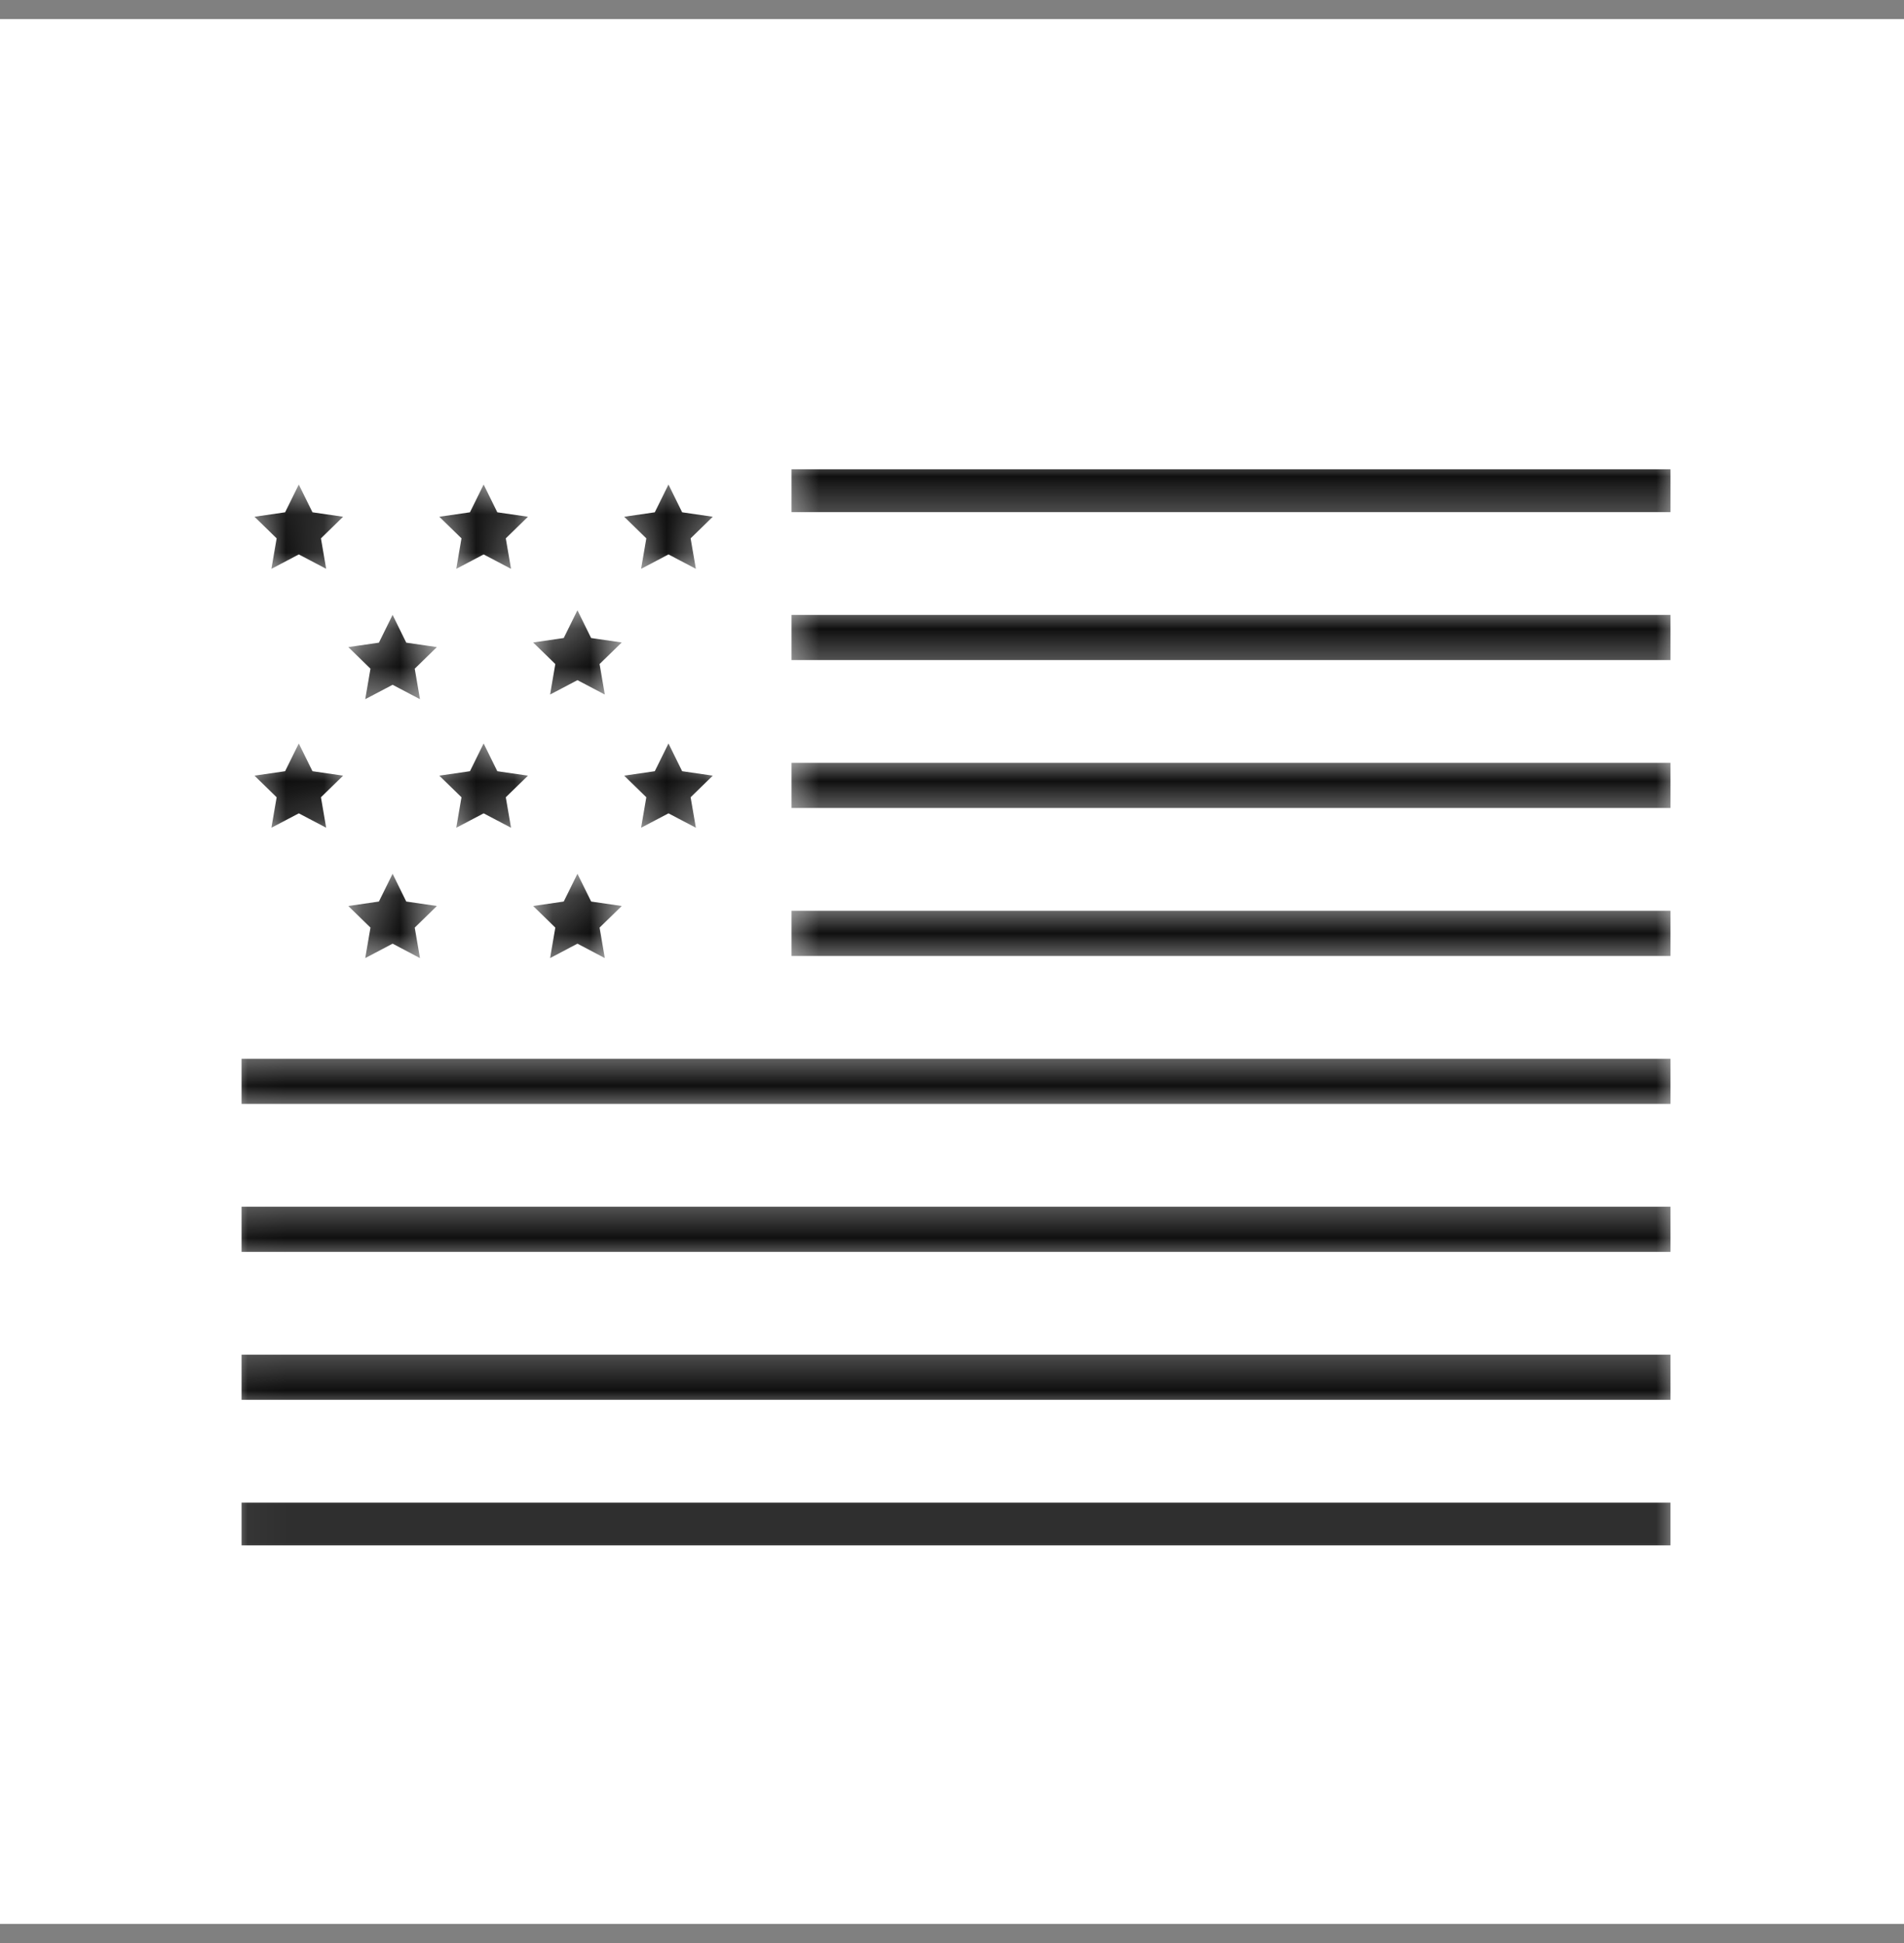
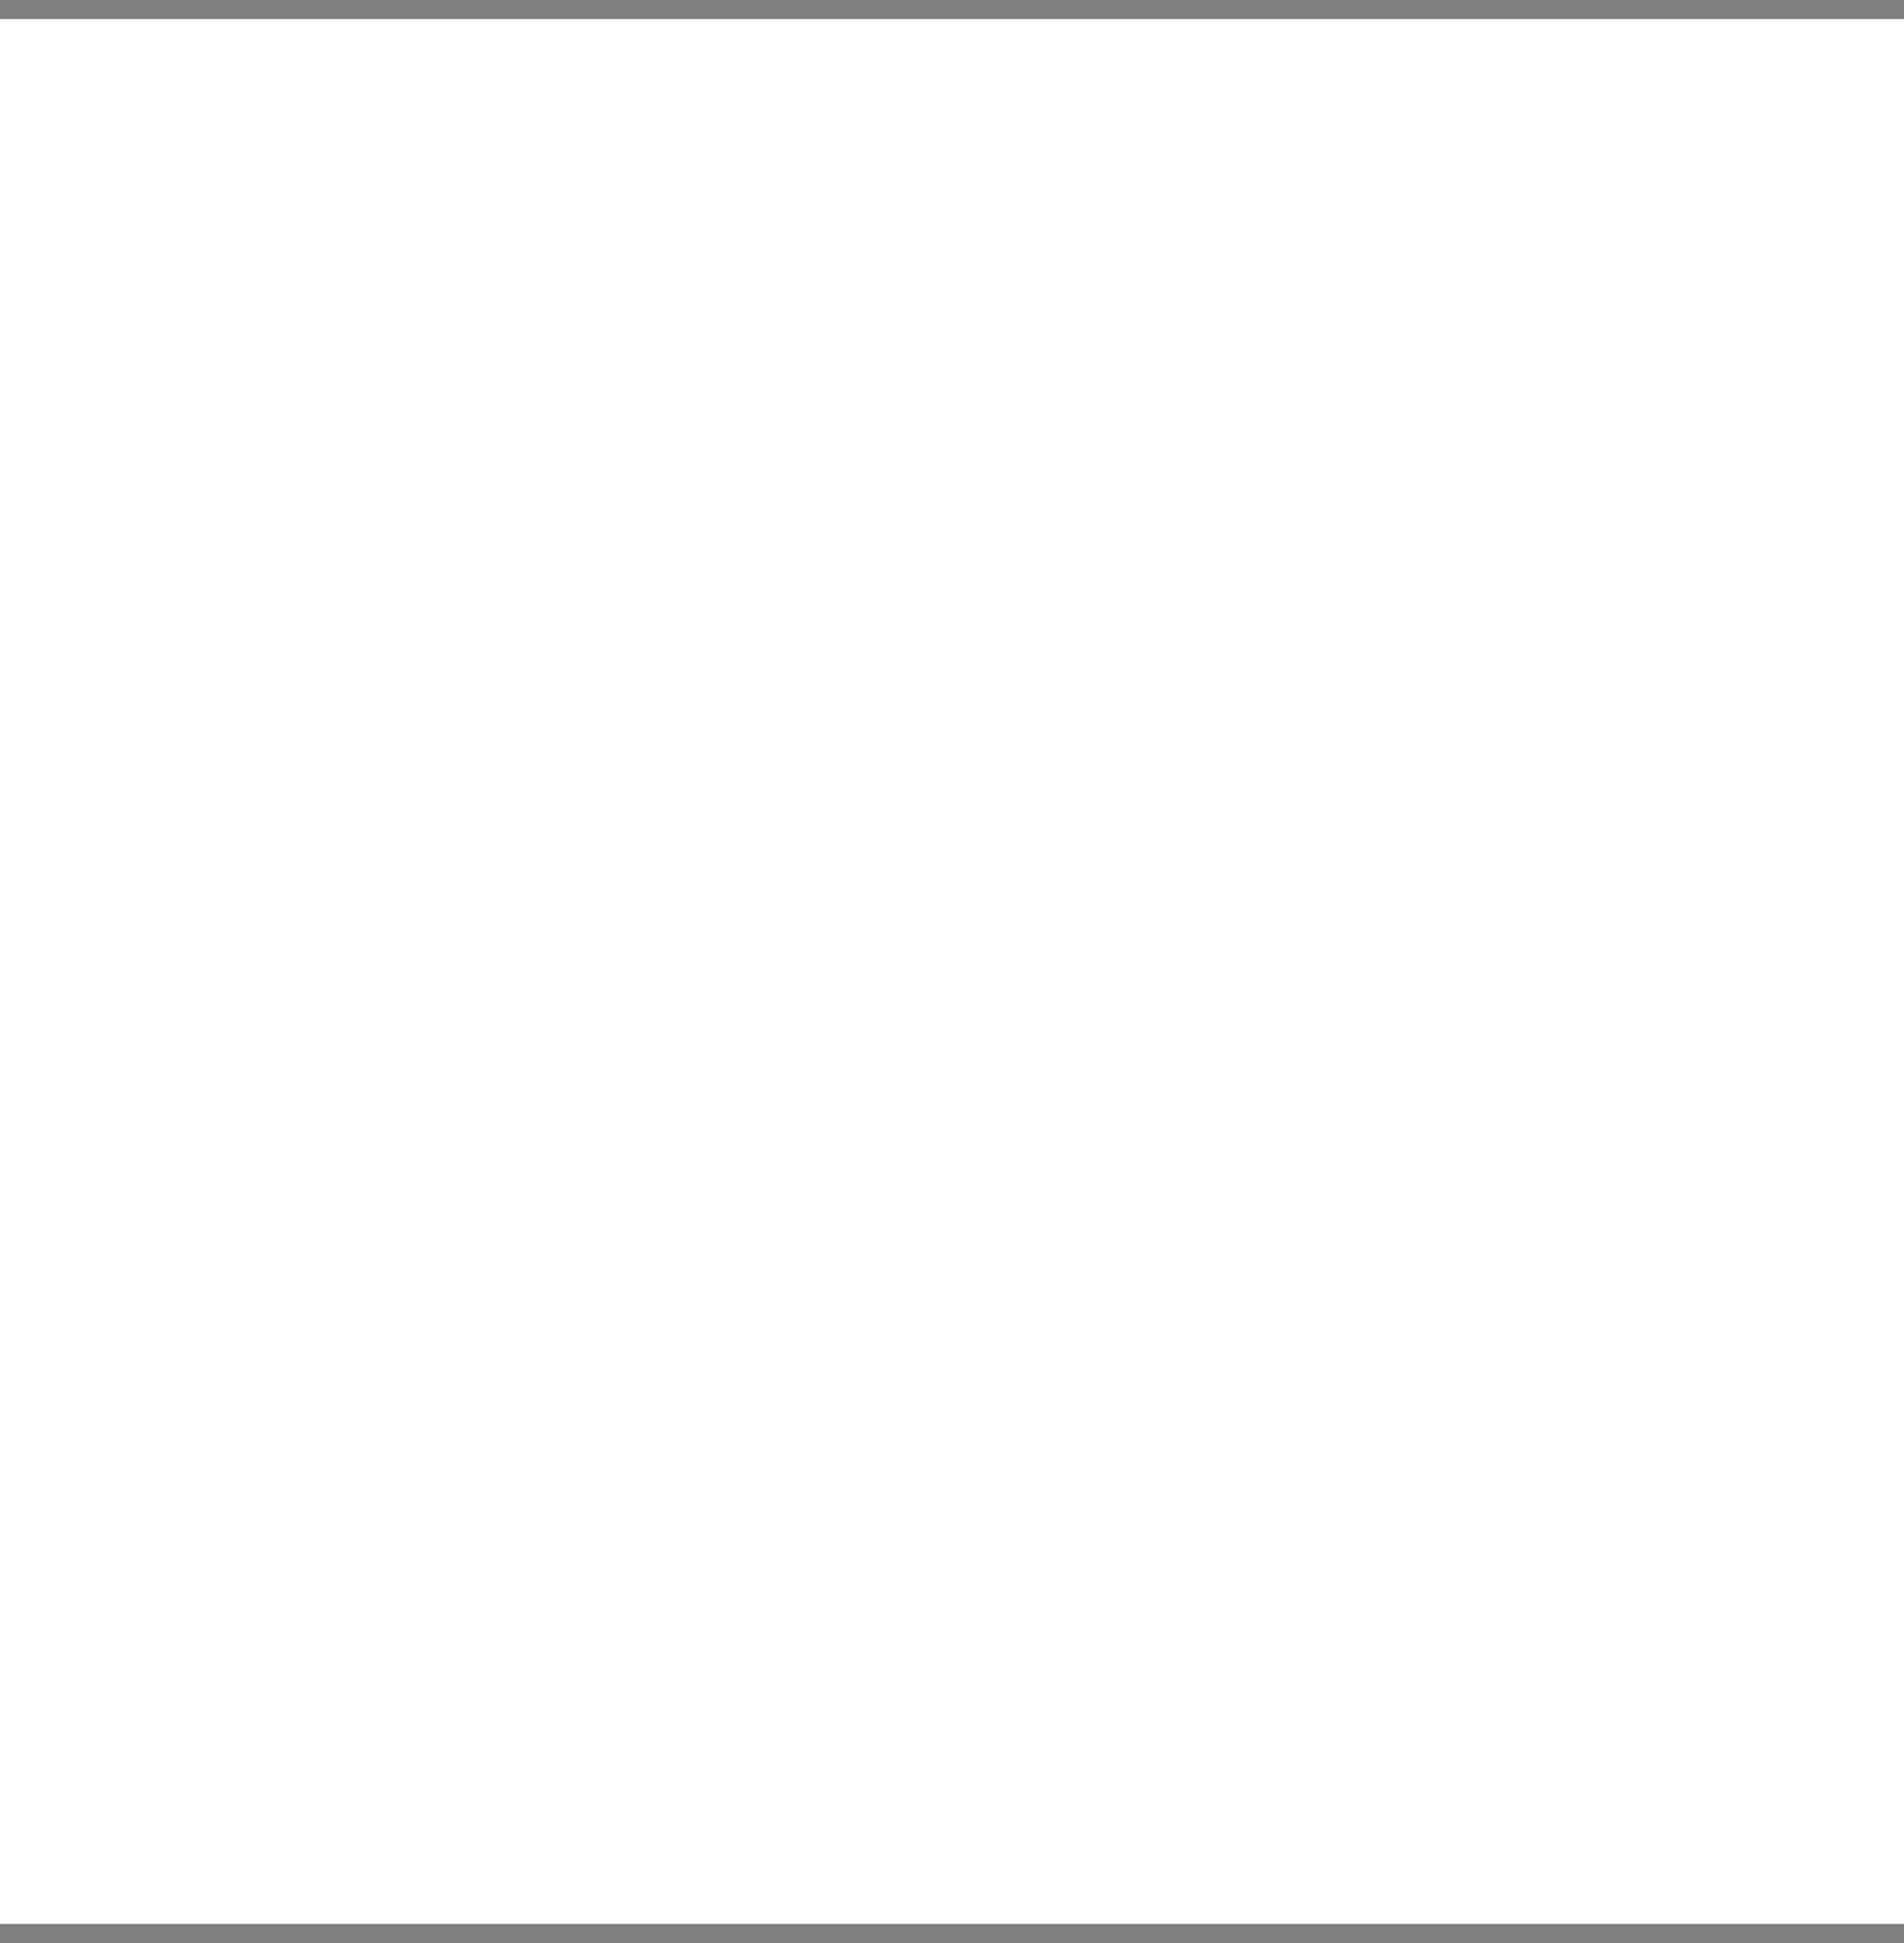
<svg xmlns="http://www.w3.org/2000/svg" width="50" height="51" viewBox="0 0 50 51" fill="none">
  <rect x="0" y="0" width="50" height="51" fill="#808080" stroke="none" />
  <g id="Frame 67">
    <rect width="50" height="50" transform="translate(0 0.5)" fill="white" />
    <g id="Vector">
      <mask id="path-1-inside-1_153_391" fill="white">
-         <path d="M20.468 12V13.76H44.186V12H20.468ZM7.847 12L7.276 13.156L6 13.342L6.923 14.242L6.705 15.513L7.847 14.912L8.988 15.512L8.77 14.242L9.693 13.342L8.417 13.156L7.847 12ZM12.701 12L12.13 13.156L10.854 13.342L11.777 14.242L11.559 15.513L12.701 14.912L13.842 15.512L13.624 14.242L14.547 13.342L13.271 13.156L12.701 12ZM17.555 12L16.984 13.156L15.708 13.342L16.631 14.242L16.414 15.513L17.555 14.912L18.696 15.512L18.478 14.242L19.401 13.342L18.125 13.156L17.555 12ZM15.164 15.3L14.593 16.456L13.317 16.642L14.241 17.541L14.023 18.812L15.164 18.212L16.305 18.812L16.087 17.541L17.011 16.642L15.734 16.456L15.164 15.3ZM10.31 15.421L9.739 16.578L8.463 16.763L9.387 17.663L9.169 18.934L10.31 18.334L11.451 18.934L11.233 17.663L12.156 16.763L10.88 16.578L10.31 15.421ZM20.468 15.823V17.643H44.186V15.823H20.468ZM7.847 18.796L7.276 19.952L6 20.138L6.923 21.038L6.705 22.308L7.847 21.708L8.988 22.308L8.77 21.038L9.693 20.138L8.417 19.952L7.847 18.796ZM12.701 18.796L12.13 19.952L10.854 20.138L11.777 21.038L11.559 22.308L12.701 21.708L13.842 22.308L13.624 21.038L14.547 20.138L13.271 19.952L12.701 18.796ZM17.555 18.796L16.984 19.952L15.708 20.138L16.631 21.038L16.414 22.308L17.555 21.708L18.696 22.308L18.478 21.038L19.401 20.138L18.125 19.952L17.555 18.796ZM20.468 19.706V21.526H44.186V19.706H20.468ZM10.31 22.217L9.739 23.373L8.463 23.559L9.387 24.459L9.169 25.73L10.31 25.129L11.451 25.73L11.233 24.459L12.156 23.559L10.88 23.373L10.31 22.217ZM15.164 22.217L14.593 23.373L13.318 23.559L14.241 24.459L14.023 25.73L15.164 25.129L16.305 25.73L16.087 24.459L17.011 23.559L15.735 23.373L15.164 22.217ZM20.468 23.589V25.41H44.186V23.589H20.468ZM6.026 27.473V29.293H44.186V27.473H6.026ZM6.026 31.356V33.176H44.186V31.356H6.026ZM6.026 35.239V37.06H44.186V35.239H6.026ZM6.026 39.123V40.882H44.186V39.123H6.026Z" />
-       </mask>
-       <path d="M20.468 12V13.76H44.186V12H20.468ZM7.847 12L7.276 13.156L6 13.342L6.923 14.242L6.705 15.513L7.847 14.912L8.988 15.512L8.77 14.242L9.693 13.342L8.417 13.156L7.847 12ZM12.701 12L12.13 13.156L10.854 13.342L11.777 14.242L11.559 15.513L12.701 14.912L13.842 15.512L13.624 14.242L14.547 13.342L13.271 13.156L12.701 12ZM17.555 12L16.984 13.156L15.708 13.342L16.631 14.242L16.414 15.513L17.555 14.912L18.696 15.512L18.478 14.242L19.401 13.342L18.125 13.156L17.555 12ZM15.164 15.3L14.593 16.456L13.317 16.642L14.241 17.541L14.023 18.812L15.164 18.212L16.305 18.812L16.087 17.541L17.011 16.642L15.734 16.456L15.164 15.3ZM10.31 15.421L9.739 16.578L8.463 16.763L9.387 17.663L9.169 18.934L10.31 18.334L11.451 18.934L11.233 17.663L12.156 16.763L10.88 16.578L10.31 15.421ZM20.468 15.823V17.643H44.186V15.823H20.468ZM7.847 18.796L7.276 19.952L6 20.138L6.923 21.038L6.705 22.308L7.847 21.708L8.988 22.308L8.77 21.038L9.693 20.138L8.417 19.952L7.847 18.796ZM12.701 18.796L12.13 19.952L10.854 20.138L11.777 21.038L11.559 22.308L12.701 21.708L13.842 22.308L13.624 21.038L14.547 20.138L13.271 19.952L12.701 18.796ZM17.555 18.796L16.984 19.952L15.708 20.138L16.631 21.038L16.414 22.308L17.555 21.708L18.696 22.308L18.478 21.038L19.401 20.138L18.125 19.952L17.555 18.796ZM20.468 19.706V21.526H44.186V19.706H20.468ZM10.31 22.217L9.739 23.373L8.463 23.559L9.387 24.459L9.169 25.73L10.31 25.129L11.451 25.73L11.233 24.459L12.156 23.559L10.88 23.373L10.31 22.217ZM15.164 22.217L14.593 23.373L13.318 23.559L14.241 24.459L14.023 25.73L15.164 25.129L16.305 25.73L16.087 24.459L17.011 23.559L15.735 23.373L15.164 22.217ZM20.468 23.589V25.41H44.186V23.589H20.468ZM6.026 27.473V29.293H44.186V27.473H6.026ZM6.026 31.356V33.176H44.186V31.356H6.026ZM6.026 35.239V37.06H44.186V35.239H6.026ZM6.026 39.123V40.882H44.186V39.123H6.026Z" fill="#0F0F0F" stroke="white" stroke-width="0.636" mask="url(#path-1-inside-1_153_391)" />
+         </mask>
    </g>
  </g>
</svg>